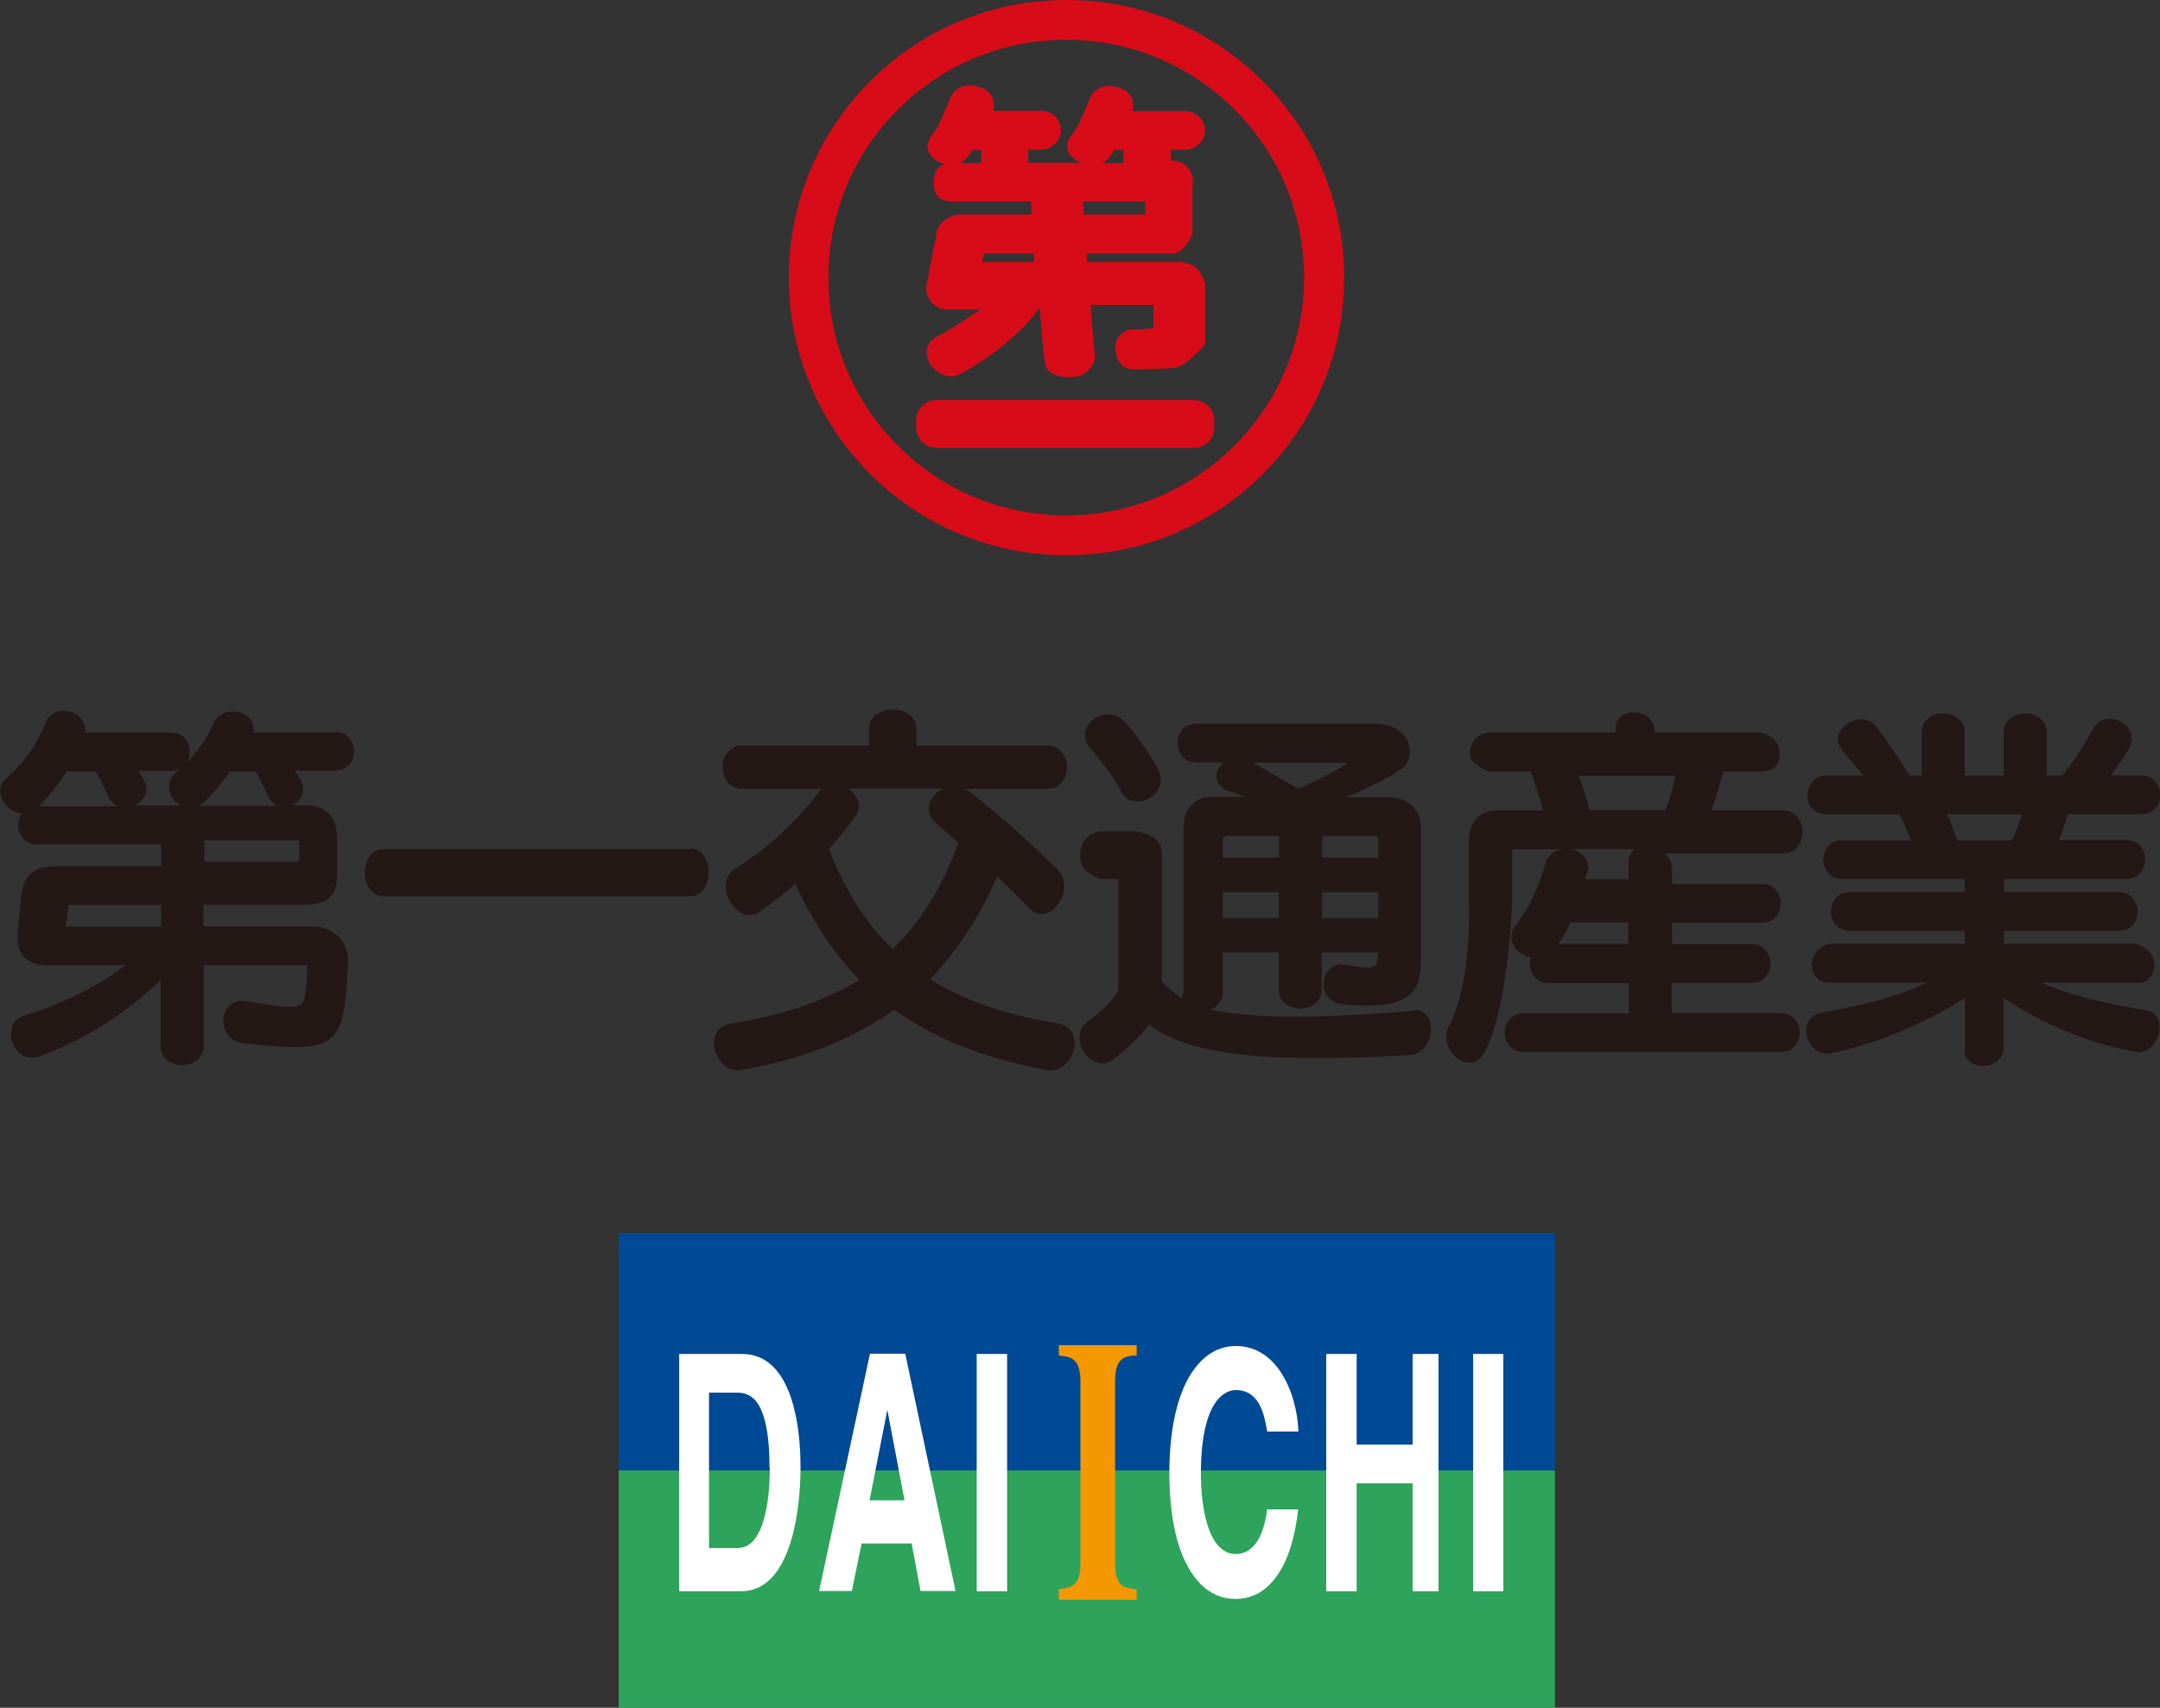
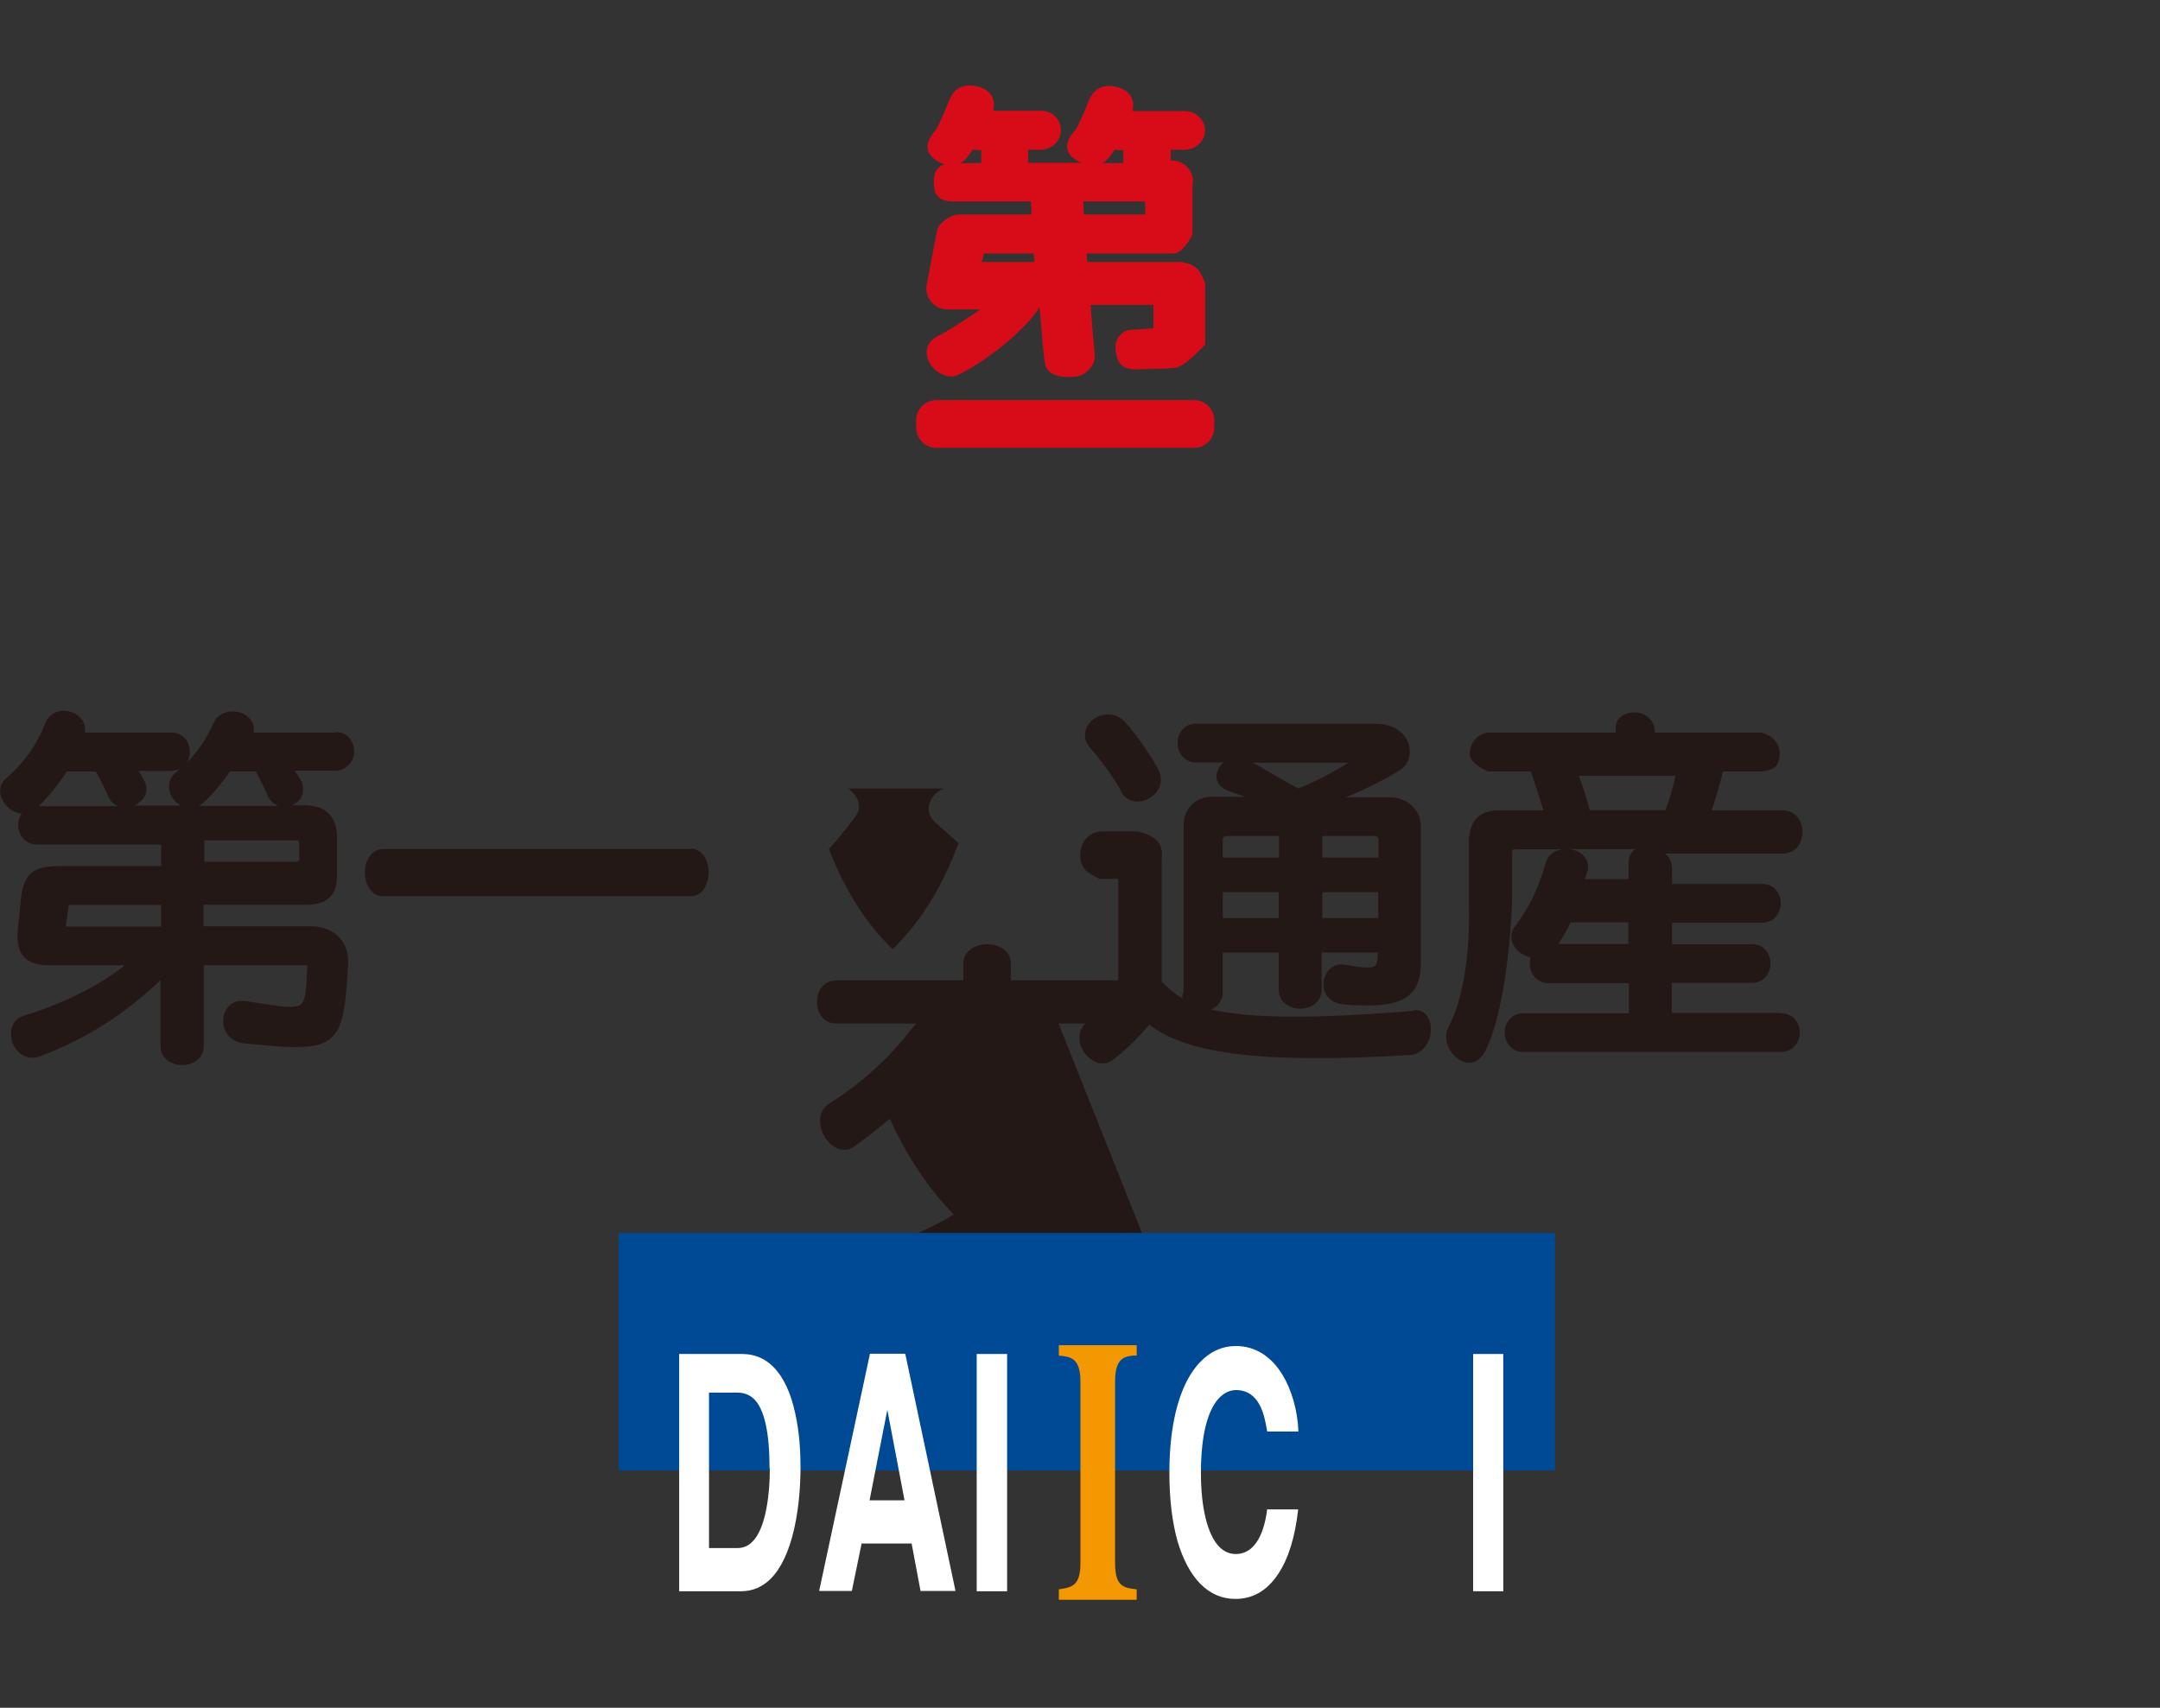
<svg xmlns="http://www.w3.org/2000/svg" id="_レイヤー_2" data-name="レイヤー 2" viewBox="0 0 76.01 60.1">
  <rect x="0" y="0" width="76.01" height="60.1" fill="#333333" stroke="none" />
  <defs>
    <style>
      .cls-1 {
        fill: #004994;
      }

      .cls-2 {
        fill: #231815;
      }

      .cls-3 {
        fill: #2da35c;
      }

      .cls-4 {
        fill: #fff;
      }

      .cls-5 {
        fill: #f39800;
      }

      .cls-6 {
        fill: #d80c18;
      }
    </style>
  </defs>
  <g id="_レイヤー_2-2" data-name="レイヤー 2">
    <g>
      <g>
-         <path class="cls-6" d="M44.44,2.86c-1.85-1.85-4.3-2.86-6.91-2.86s-5.07,1.02-6.91,2.86c-1.85,1.85-2.86,4.3-2.86,6.91s1.02,5.07,2.86,6.91,4.3,2.86,6.91,2.86,5.07-1.02,6.91-2.86,2.86-4.3,2.86-6.91-1.02-5.07-2.86-6.91ZM37.52,18.14c-2.23,0-4.34-.87-5.92-2.45-1.58-1.58-2.45-3.68-2.45-5.92s.87-4.34,2.45-5.92c1.58-1.58,3.68-2.45,5.92-2.45s4.34.87,5.92,2.45c1.58,1.58,2.45,3.68,2.45,5.92,0,4.61-3.75,8.37-8.37,8.37Z" />
        <path class="cls-6" d="M32.95,14.08h9.07c.39,0,.71.32.71.71v.26c0,.39-.32.71-.71.71h-9.07c-.39,0-.71-.32-.71-.71v-.26c0-.39.32-.71.71-.71Z" />
        <path class="cls-6" d="M41.64,9.22h-3.38c0-.06-.02-.16-.02-.3h3.01c.39.04.71-.67.71-.67v-1.74s.02-.1.02-.15c0-.14-.05-.27-.12-.38-.13-.2-.36-.33-.62-.33-.01,0-.02,0-.04,0v-.38h.48c.33,0,.64-.22.71-.54.09-.44-.26-.82-.7-.82h-1.84c.08-.33-.02-.67-.46-.82-.52-.17-.88.01-1.05.4h0c-.11.27-.4.97-.51,1.1-.41.45-.34.8.02,1.03.07.05.14.08.21.11h-1.88v-.46h.43c.36,0,.68-.26.72-.62.04-.41-.28-.75-.68-.75h-1.7c.08-.34-.02-.68-.46-.83-.53-.17-.89.01-1.06.4h0c-.12.28-.4.98-.51,1.12-.41.45-.34.8.01,1.04.1.07.21.12.32.15-.31.09-.39.34-.39.64,0,.37.12.67.67.67h2.75l.02.46h-2.53c-.33,0-.75.3-.8.59l-.36,1.88c-.02.09-.02.17,0,.26.07.37.38.61.72.61h1.17s-1.05.72-1.5.94c-.38.19-.49.54-.3.92.19.38.69.59.98.46.87-.4,2.33-1.5,2.9-2.39.1,1.02.12,1.55.2,2,.08.4.59.48,1.03.44.4-.03.78-.43.71-.82-.02-.17-.08-.84-.14-1.71h2.21v.82c-.25.03-.75.06-.85.06-.12,0-.44.19-.48.51-.04.33.11.67.23.75.17.12.38.15.79.12.23-.02.64,0,1-.04,0,0,.02,0,.03,0,.37,0,1.1-.83,1.1-.83v-2.15s-.14-.37-.27-.5-.32-.21-.51-.23ZM39,5.57c.06-.07.14-.18.23-.31.05.01.1.02.15.02h.15v.46h-.75c.08-.04.15-.09.22-.16ZM34.22,5.26s.1.02.15.02h.16v.46h-.75c.08-.04.15-.09.22-.16.06-.07.14-.18.23-.31ZM38.12,7.09h2.18v.46h-2.16c0-.16-.02-.3-.02-.46ZM34.63,8.92h1.75c0,.11.02.21.02.3h-1.85s.08-.3.08-.3Z" />
      </g>
      <path class="cls-2" d="M11.81,25.78h-2.89c.03-.16,0-.31-.09-.44-.15-.21-.44-.33-.73-.3-.27.03-.48.17-.58.4-.24.53-.54.98-.93,1.39.12-.22.12-.51,0-.73-.12-.21-.32-.32-.58-.32h-3.02c.05-.35-.18-.61-.45-.71-.34-.13-.77-.04-.94.37-.32.8-.75,1.4-1.39,1.96-.31.26-.23.67,0,.94.14.16.34.27.55.29-.08.12-.12.26-.12.4,0,.34.23.69.67.69h4.36v.76h-3.57c-.82,0-1.26.18-1.36,1.13,0,0-.05.5-.05.5l-.06.57c-.05.45.02.78.21.99.18.2.46.3.85.3h2.71c-.9.71-2.15,1.34-3.57,1.78-.23.07-.38.24-.43.48-.06.29.06.63.28.82.21.18.47.22.74.12,1.6-.6,3.02-1.51,4.23-2.68v2.33c0,.29.17.52.48.62.18.06.38.06.56,0,.31-.1.48-.33.48-.62v-2.85h3.58s.06,0,.06.01c0,0,.01.03,0,.08,0,0,0,.02,0,.02-.03.73-.05,1.13-.23,1.27-.19.15-.65.08-1.49-.05l-.45-.07c-.27-.04-.49.05-.64.24-.16.21-.19.53-.08.79.12.26.36.43.67.46,1.73.17,2.59.23,3.06-.19.46-.4.52-1.22.6-2.63.02-.36-.09-.67-.31-.91-.24-.25-.58-.39-.97-.39h-3.81v-.76h3.63c.35,0,.62-.08.8-.25.18-.17.27-.42.27-.75v-1.36c0-.37-.1-.65-.29-.85-.19-.19-.48-.29-.84-.29h-.45c.34-.15.47-.48.33-.83-.05-.11-.15-.26-.24-.39h1.42c.29,0,.52-.16.63-.43.06-.16.06-.34,0-.5-.1-.28-.33-.43-.63-.43ZM10.53,29.67v.56c0,.05-.04.1-.1.1h-3.24v-.76h3.24s.07,0,.08.02c.01.01.02.04.02.08ZM1.37,28.36c.31-.29.63-.68.98-1.21h1.02c.16.27.31.59.45.9.06.14.18.25.32.32H1.37ZM5.67,31.85v.76h-3.31s-.03,0-.04-.01c0,0,0-.02,0-.03l.04-.28c.02-.16.04-.33.05-.4,0,0,0-.04.08-.04h3.19ZM6.17,27.2c-.18.16-.26.38-.21.62.05.22.2.42.4.53h-1.64c.13-.06.25-.15.33-.26.13-.18.14-.41.02-.63-.06-.12-.13-.22-.2-.33h1.14c.12,0,.23-.03.32-.08-.05.05-.1.09-.15.14ZM7,28.36c.06-.03.11-.07.17-.12.32-.3.65-.69.92-1.09h.91c.15.26.28.54.42.84v.03c.09.16.21.27.36.34h-2.78Z" />
      <path class="cls-2" d="M24.29,29.88h-10.8c-.43,0-.65.42-.65.83s.22.83.65.83h10.8c.22,0,.41-.11.52-.32.17-.3.17-.74,0-1.04-.12-.2-.3-.32-.52-.32Z" />
-       <path class="cls-2" d="M37.25,36.02c-1.85-.3-3.33-.81-4.52-1.56.96-1,1.76-2.22,2.36-3.61.38.36.77.75,1.15,1.13.16.16.36.22.56.17.28-.08.53-.37.62-.71.08-.32,0-.62-.2-.83-1.05-1.03-1.86-1.77-3.09-2.74-.06-.05-.13-.09-.2-.11h2.94c.33,0,.58-.21.66-.57.03-.12.03-.25,0-.38-.09-.36-.34-.57-.66-.57h-4.62v-.59c0-.45-.42-.68-.83-.68s-.84.23-.84.68v.59h-4.47c-.45,0-.68.38-.68.76s.23.76.68.76h2.82s-.06.06-.09.09c-.87,1.13-1.79,1.97-2.97,2.72-.23.15-.35.38-.33.67.02.37.26.75.57.9.21.1.43.09.61-.04.43-.3.86-.64,1.27-.99.61,1.33,1.36,2.46,2.25,3.37-1.19.74-2.67,1.25-4.52,1.54-.27.04-.47.19-.55.42-.11.29-.02.66.2.93.19.23.45.33.71.29,2.18-.39,3.94-1.09,5.39-2.13,1.42,1.03,3.19,1.73,5.39,2.13.26.05.52-.06.71-.29.23-.27.31-.65.2-.93-.08-.23-.28-.38-.55-.42ZM32.85,28.02c-.21.25-.27.64.07.93.29.25.56.5.81.72-.57,1.55-1.35,2.8-2.32,3.73-.93-.89-1.68-2.07-2.24-3.52.29-.32.58-.68.93-1.14.26-.35.08-.73-.2-.95-.02-.02-.04-.03-.07-.04h3.38c-.15.06-.28.15-.37.27Z" />
+       <path class="cls-2" d="M37.25,36.02h2.94c.33,0,.58-.21.66-.57.03-.12.03-.25,0-.38-.09-.36-.34-.57-.66-.57h-4.62v-.59c0-.45-.42-.68-.83-.68s-.84.23-.84.68v.59h-4.47c-.45,0-.68.38-.68.76s.23.76.68.76h2.82s-.06.06-.09.09c-.87,1.13-1.79,1.97-2.97,2.72-.23.15-.35.38-.33.67.02.37.26.75.57.9.21.1.43.09.61-.04.43-.3.86-.64,1.27-.99.61,1.33,1.36,2.46,2.25,3.37-1.19.74-2.67,1.25-4.52,1.54-.27.04-.47.19-.55.42-.11.29-.02.66.2.93.19.23.45.33.71.29,2.18-.39,3.94-1.09,5.39-2.13,1.42,1.03,3.19,1.73,5.39,2.13.26.05.52-.06.71-.29.23-.27.31-.65.2-.93-.08-.23-.28-.38-.55-.42ZM32.85,28.02c-.21.25-.27.64.07.93.29.25.56.5.81.72-.57,1.55-1.35,2.8-2.32,3.73-.93-.89-1.68-2.07-2.24-3.52.29-.32.58-.68.93-1.14.26-.35.08-.73-.2-.95-.02-.02-.04-.03-.07-.04h3.38c-.15.06-.28.15-.37.27Z" />
      <path class="cls-2" d="M39.44,27.85c.12.23.33.35.58.36.29,0,.58-.16.73-.41.14-.23.13-.5-.01-.76-.24-.44-.71-1.13-1.14-1.62-.35-.39-.87-.33-1.18-.06-.25.23-.37.62-.04.98.48.55.88,1.15,1.07,1.5Z" />
      <path class="cls-2" d="M49.77,35.57c-3.49.29-5.68.28-7.15-.04.07-.04.14-.08.2-.13.13-.13.21-.29.21-.46v-1.42h1.97v1.31c0,.32.21.57.58.65.12.03.24.03.35,0,.37-.08.58-.33.58-.65v-1.31h1.97v.07c0,.23-.03.35-.1.4-.13.1-.5.06-1.05-.04-.23-.04-.44.03-.58.2-.18.21-.23.53-.12.78.11.24.34.39.66.42,1.22.1,1.91,0,2.3-.33.29-.24.41-.61.41-1.18v-4.74c0-.29-.11-.56-.32-.75-.2-.18-.47-.29-.76-.29h-1.56c.79-.33,1.44-.66,1.92-.97.28-.18.4-.55.29-.91-.14-.44-.59-.71-1.18-.71h-6.31c-.42,0-.64.34-.64.68,0,.18.06.34.16.46.12.14.28.22.48.22h.98c-.18.15-.28.37-.25.56.03.2.18.35.41.44.13.05.29.1.45.16.05.02.09.03.14.05h-1.17c-.58,0-.99.43-.99,1.02v5.88s-.04.02-.04.04c0,.04,0,.1,0,.16-.3-.18-.54-.4-.73-.6v-4.32c.04-.29-.04-.52-.19-.66s-.37-.23-.67-.3h-1.32c-.46.07-.69.45-.69.83,0,.19.06.37.17.51.13.16.52.33.52.33h.6s.04,0,.05,0c0,0,0,.02,0,.05v3.9c-.2.33-.55.69-1.05,1.05-.24.17-.35.42-.31.7.04.32.28.63.58.75.21.08.42.06.59-.08.61-.47.99-.89,1.28-1.24,1.38,1.06,4.05,1.37,9.17,1.07.27-.02.51-.18.64-.45.15-.31.14-.69-.03-.92-.11-.16-.28-.23-.48-.21ZM48.5,30.18h-1.97v-.76h1.87s.05.01.07.04c.02.02.04.05.04.07v.65ZM48.5,32.31h-1.97v-.91h1.97v.91ZM43.03,30.18v-.65s.01-.05.04-.07c.02-.02.05-.04.08-.04h1.86v.76h-1.97ZM43.03,32.31v-.91h1.97v.91h-1.97ZM45.68,27.74c-.3-.15-.61-.33-.91-.51-.25-.15-.49-.29-.69-.39h3.37c-.5.32-1.2.69-1.77.91Z" />
      <path class="cls-2" d="M62.66,35.65h-3.83v-1.06h2.83c.28,0,.5-.16.6-.43.06-.16.06-.34,0-.5-.1-.28-.32-.43-.59-.43h-2.83v-.76h3.18c.28,0,.5-.15.6-.43.06-.16.06-.34,0-.5-.1-.28-.32-.43-.6-.43h-3.18v-.55c0-.23-.1-.4-.25-.52h4.14c.34,0,.6-.21.68-.58.03-.12.03-.25,0-.37-.09-.37-.34-.57-.68-.57h-2.5c.15-.44.31-.97.4-1.37h1.34s.44-.02.56-.23c.13-.23.13-.54,0-.76-.12-.2-.31-.31-.56-.38h-3.74v-.05c-.02-.44-.38-.66-.73-.66s-.71.23-.64.66v.05h-4.49c-.43.06-.65.41-.65.76s.65.61.65.61h1.5s.31.92.44,1.37h-1.48c-.73-.03-1.08.31-1.14,1.01v2.16c.05,1.95-.21,3.49-.72,4.46-.13.24-.1.55.07.83.17.26.43.43.68.42.15,0,.37-.08.54-.4.84-1.64.95-5.26.95-5.26v-1.75s0-.06.02-.08c.01-.01.04-.02.08-.02h1.76c-.06,0-.12,0-.18.02-.25.06-.42.21-.49.44-.28.95-.59,1.6-1.08,2.24-.15.2-.18.43-.07.65.11.23.35.4.61.45-.05.21-.03.45.09.62.12.19.32.29.55.29h2.82v1.06h-3.71c-.43,0-.66.34-.66.68s.23.68.66.68h9.06c.29,0,.52-.15.62-.43.06-.16.06-.34,0-.5-.1-.28-.33-.43-.62-.43ZM58.6,28.51h-2.66c-.1-.4-.23-.8-.38-1.21h3.4c-.1.46-.22.88-.36,1.21ZM55.27,32.46h2.03v.76h-2.46c.16-.24.3-.49.43-.76ZM57.54,29.88c-.14.11-.23.27-.23.48v.58h-1.54s0,0,0-.01c.03-.07.06-.15.08-.23.07-.21.03-.41-.11-.57-.13-.15-.35-.24-.57-.25h2.36Z" />
-       <path class="cls-2" d="M75.49,35.55c-1.53-.25-2.76-.56-3.66-.97h3.34c.24.04.44-.07.55-.27.12-.21.12-.49,0-.7-.11-.2-.31-.3-.55-.4h-4.65v-.45h4.03c.32,0,.57-.18.65-.51.03-.11.03-.23,0-.34-.09-.33-.33-.52-.65-.52h-4.03v-.46h4.31c.32,0,.56-.18.64-.51.03-.11.03-.23,0-.35-.09-.33-.33-.51-.64-.51h-2.37c.13-.33.24-.68.31-.91h2.57c.26,0,.47-.11.59-.3.13-.21.12-.51-.01-.74-.12-.21-.33-.32-.58-.32h-1.07c.28-.36.51-.69.67-1,.2-.39-.02-.76-.35-.91-.32-.15-.74-.11-.94.27-.39.75-.8,1.3-1.08,1.64h-.54v-1.51c0-.44-.38-.67-.76-.67s-.76.23-.76.67v1.51h-1.37v-1.51c0-.44-.38-.67-.76-.67s-.76.23-.76.67v1.51h-.42c-.19-.3-.62-.98-1.18-1.73-.29-.35-.76-.29-1.06-.06-.26.2-.41.54-.15.87.13.18.29.37.44.54.11.13.22.26.31.38h-1.28c-.44,0-.68.37-.68.71,0,.17.06.33.17.45.12.13.3.21.51.21h2.57c.13.25.27.6.4.91h-2.43c-.43,0-.66.34-.66.68s.23.68.66.68h4.32v.46h-4.04c-.44,0-.67.35-.67.69s.23.68.67.68h4.04v.45h-4.74c-.42.1-.64.42-.64.75s.22.65.64.62h3.4c-1.14.56-2.48.83-3.68,1.05-.27.05-.46.2-.53.43-.08.25,0,.56.19.78.18.2.44.28.7.22,1.73-.39,3.15-1,4.67-1.94v1.73c-.07.24.04.44.24.56.24.14.56.14.79,0,.21-.12.32-.32.33-.56v-1.73c1.41.94,2.96,1.58,4.61,1.89.25.05.49-.04.66-.25.2-.24.27-.58.18-.84-.07-.2-.24-.33-.47-.37ZM68.87,29.57c-.1-.28-.22-.63-.35-.91h2.63c-.09.27-.21.61-.35.91h-1.93Z" />
      <g>
        <polyline class="cls-1" points="53.66 51.75 54.72 51.75 54.72 43.39 21.77 43.39 21.77 51.75 22.98 51.75" />
-         <polyline class="cls-3" points="22.98 51.75 21.77 51.75 21.77 60.1 54.72 60.1 54.72 51.75 53.66 51.75" />
        <g>
          <path class="cls-4" d="M27.21,48.1c-.3-.3-.67-.45-1.09-.45h-2.22v8.35h2.18c.4,0,.75-.15,1.04-.44.37-.37.65-.97.83-1.77.18-.81.22-1.62.22-2.16,0-.48-.03-1.21-.19-1.91-.16-.73-.42-1.27-.77-1.62ZM27.09,51.68c0,.66-.08,2.8-1.13,2.8h-1.01v-5.47h.99c.17,0,.39.03.6.23.36.36.54,1.18.54,2.43Z" />
          <path class="cls-4" d="M31.85,47.66v-.02h-1.24v.02s-1.78,8.31-1.78,8.31v.02s.06,0,.06,0h1.09v-.02s.34-1.65.34-1.65h1.76l.31,1.65v.02h1.23v-.02s-1.76-8.31-1.76-8.31ZM31.22,49.59l.61,3.21h-1.23l.63-3.21Z" />
          <polygon class="cls-4" points="34.39 47.65 34.37 47.65 34.37 47.67 34.37 55.98 34.37 56 34.39 56 35.42 56 35.44 56 35.44 55.98 35.44 47.67 35.44 47.65 35.42 47.65 34.39 47.65" />
          <path class="cls-5" d="M39.96,47.71h.04v-.37h.14-2.88v.37h.02s.02,0,.02,0c.37.04.72.08.72.91v6.39c0,.81-.31.85-.74.92h-.02v.37h-.08,2.82v-.37h-.02c-.43-.05-.74-.09-.74-.92v-6.39c0-.86.35-.89.72-.92Z" />
          <path class="cls-4" d="M44.61,53.11h-.02v.02c-.13,1.01-.52,1.56-1.1,1.56-.22,0-.41-.08-.58-.25-.41-.41-.65-1.36-.65-2.6,0-1.65.36-2.36.66-2.66.21-.21.43-.26.57-.26.86,0,1.01.93,1.1,1.44v.02h1.1v-.02c-.03-.72-.23-1.43-.55-1.96-.4-.67-.97-1.03-1.65-1.03s-1.25.39-1.67,1.13c-.44.79-.67,1.94-.67,3.33,0,.93.1,1.75.29,2.42.19.64.46,1.14.8,1.49.35.35.76.53,1.23.53.62,0,1.12-.29,1.51-.88.36-.54.59-1.29.7-2.25v-.02s-.02,0-.02,0h-1.05Z" />
-           <polygon class="cls-4" points="49.63 47.65 49.71 47.65 49.71 47.67 49.71 50.84 47.74 50.84 47.74 47.67 47.74 47.65 47.72 47.65 46.69 47.65 46.67 47.65 46.67 47.67 46.67 55.98 46.67 56 46.64 56 47.72 56 47.74 56 47.74 55.98 47.74 52.2 49.71 52.2 49.71 55.98 49.71 56 49.63 56 50.68 56 50.62 56 50.62 55.98 50.62 47.62 50.62 47.65 50.68 47.65 49.63 47.65" />
          <polygon class="cls-4" points="52.88 47.65 51.86 47.65 51.84 47.65 51.84 47.67 51.84 55.98 51.84 56 51.86 56 52.88 56 52.9 56 52.9 55.98 52.9 47.67 52.9 47.65 52.88 47.65" />
        </g>
      </g>
    </g>
  </g>
</svg>